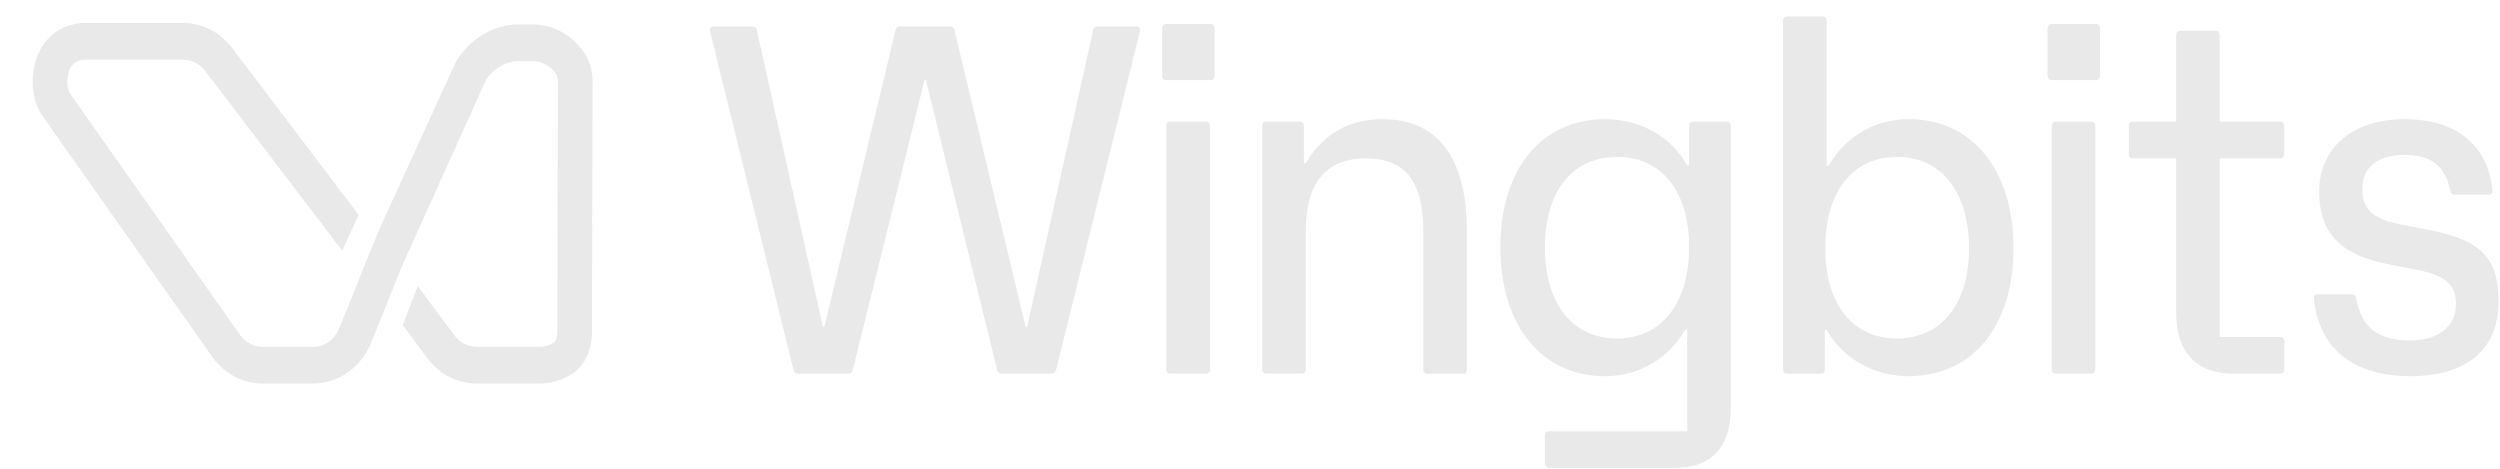
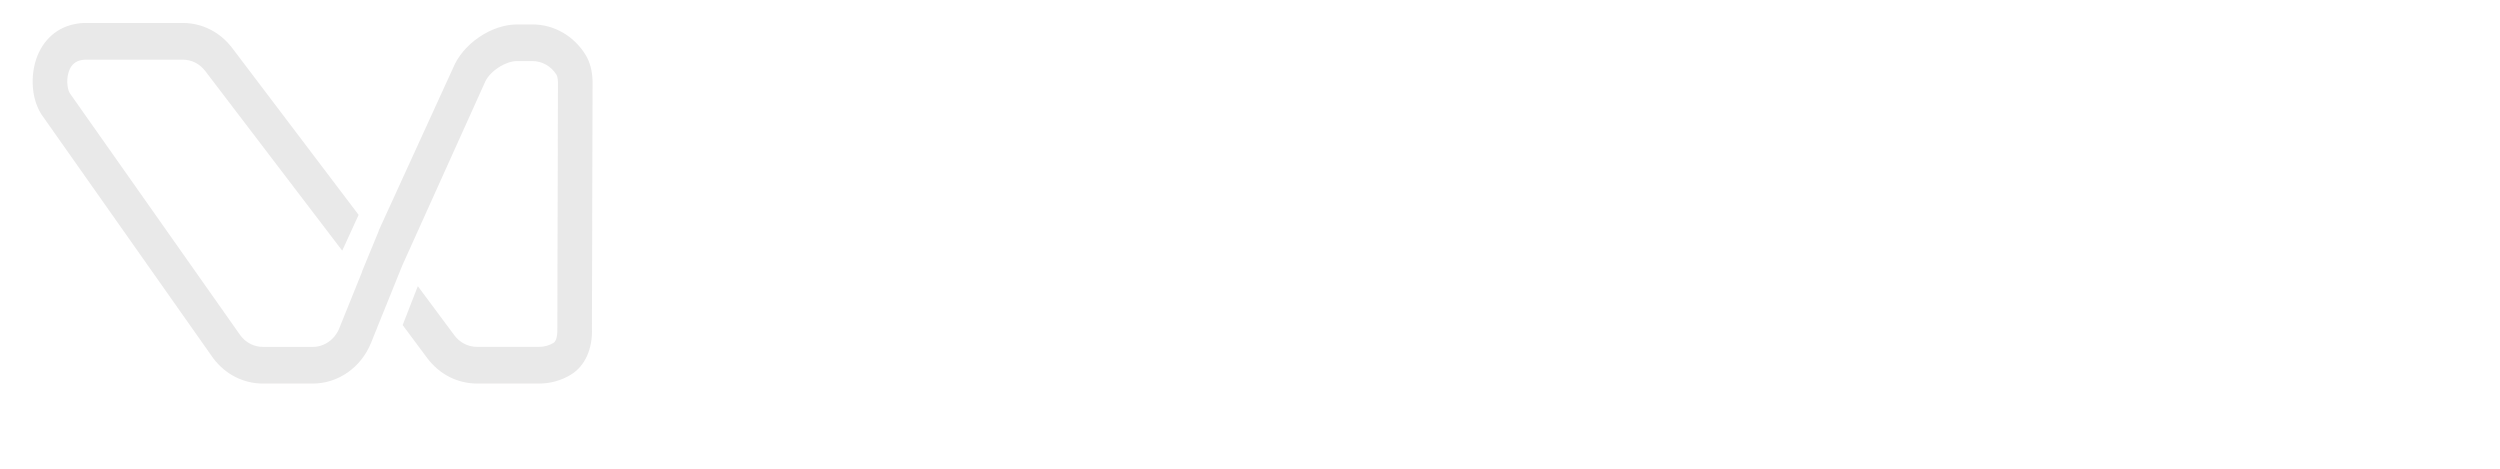
<svg xmlns="http://www.w3.org/2000/svg" width="320" height="60" viewBox="0 0 320 60" fill="none">
  <g opacity="0.1">
-     <path d="M102.158 47.831C101.857 47.831 101.678 47.705 101.56 47.323L90.89 4.014C90.771 3.57 91.009 3.381 91.37 3.381H96.284C96.645 3.381 96.823 3.637 96.882 3.888L105.334 41.865H105.512L114.625 3.888C114.684 3.57 114.926 3.381 115.223 3.381H121.639C121.876 3.381 122.118 3.57 122.177 3.888L131.286 41.865H131.465L139.916 3.888C139.975 3.632 140.094 3.381 140.455 3.381H145.429C145.73 3.381 145.967 3.57 145.908 4.014L135.179 47.323C135.12 47.642 134.878 47.831 134.641 47.831H128.166C127.928 47.831 127.746 47.705 127.627 47.323L118.514 10.237H118.336L109.164 47.323C109.045 47.705 108.863 47.831 108.566 47.831H102.154H102.158ZM149.837 47.831C149.476 47.831 149.298 47.642 149.298 47.26V16.144C149.298 15.762 149.476 15.574 149.837 15.574H154.391C154.692 15.574 154.87 15.762 154.87 16.144V47.26C154.87 47.642 154.692 47.831 154.391 47.831H149.837ZM148.76 9.679V3.645C148.76 3.326 148.938 3.074 149.239 3.074H154.993C155.294 3.074 155.472 3.33 155.472 3.645V9.679C155.472 9.997 155.294 10.249 154.993 10.249H149.239C148.938 10.249 148.76 9.993 148.76 9.679ZM162.102 47.831C161.742 47.831 161.564 47.642 161.564 47.26V16.144C161.564 15.762 161.742 15.574 162.102 15.574H166.419C166.72 15.574 166.898 15.762 166.898 16.144V20.907H167.14C169.239 17.223 172.653 15.255 176.969 15.255C183.983 15.255 187.758 20.143 187.758 29.541V47.26C187.758 47.642 187.579 47.831 187.278 47.831H182.724C182.423 47.831 182.185 47.642 182.185 47.26V29.541C182.185 23.189 179.849 20.269 174.811 20.269C169.773 20.269 167.14 23.382 167.14 29.541V47.26C167.14 47.642 166.962 47.831 166.661 47.831H162.106H162.102ZM198.284 59.898C197.983 59.898 197.746 59.709 197.746 59.328V55.707C197.746 55.388 197.983 55.199 198.284 55.199H215.967V42.179H215.726C213.567 45.926 209.73 48.15 205.476 48.15C197.326 48.15 192.051 41.672 192.051 31.639C192.051 21.607 197.326 15.255 205.476 15.255C209.912 15.255 213.928 17.479 215.967 21.163H216.205V16.144C216.205 15.762 216.383 15.574 216.744 15.574H221.061C221.362 15.574 221.54 15.762 221.54 16.144V52.342C221.54 57.23 219.021 59.898 214.407 59.898H198.284ZM197.746 31.639C197.746 38.877 201.282 43.325 206.977 43.325C212.672 43.325 216.209 38.814 216.209 31.639C216.209 24.465 212.672 20.08 206.977 20.08C201.282 20.08 197.746 24.46 197.746 31.639ZM244.304 48.15C239.928 48.15 235.912 45.926 233.813 42.242H233.571V47.26C233.571 47.642 233.393 47.831 233.092 47.831H228.775C228.415 47.831 228.237 47.642 228.237 47.26V2.68C228.237 2.298 228.415 2.109 228.775 2.109H233.33C233.631 2.109 233.809 2.298 233.809 2.68V21.221H234.051C236.209 17.474 240.047 15.251 244.3 15.251C252.451 15.251 257.726 21.729 257.726 31.761C257.726 41.793 252.451 48.146 244.3 48.146L244.304 48.15ZM233.635 31.765C233.635 38.877 237.112 43.325 242.807 43.325C248.502 43.325 252.039 38.944 252.039 31.765C252.039 24.586 248.502 20.08 242.807 20.08C237.112 20.08 233.635 24.59 233.635 31.765ZM263.171 47.831C262.811 47.831 262.633 47.642 262.633 47.26V16.144C262.633 15.762 262.811 15.574 263.171 15.574H267.726C268.027 15.574 268.205 15.762 268.205 16.144V47.26C268.205 47.642 268.027 47.831 267.726 47.831H263.171ZM262.09 9.679V3.645C262.09 3.326 262.268 3.074 262.569 3.074H268.324C268.625 3.074 268.803 3.33 268.803 3.645V9.679C268.803 9.997 268.625 10.249 268.324 10.249H262.569C262.268 10.249 262.09 9.993 262.09 9.679ZM285.924 47.831C281.128 47.831 278.55 45.1 278.55 40.019V20.269H273.037C272.676 20.269 272.498 20.08 272.498 19.761V16.14C272.498 15.758 272.676 15.569 273.037 15.569H278.55V4.518C278.55 4.136 278.728 3.947 279.029 3.947H283.583C283.884 3.947 284.122 4.136 284.122 4.518V15.569H291.853C292.154 15.569 292.391 15.758 292.391 16.14V19.761C292.391 20.08 292.15 20.269 291.853 20.269H284.122V43.132H291.853C292.154 43.132 292.391 43.321 292.391 43.639V47.26C292.391 47.642 292.15 47.831 291.853 47.831H285.92H285.924ZM308.546 48.15C301.231 48.15 296.859 44.655 296.197 38.307C296.138 37.862 296.375 37.673 296.676 37.673H301.053C301.413 37.673 301.532 37.862 301.591 38.181C302.249 41.928 304.407 43.577 308.546 43.577C312.082 43.577 314.36 41.797 314.36 38.94C314.36 36.402 313.041 35.256 309.203 34.497L305.607 33.8C299.552 32.592 296.855 29.797 296.855 24.528C296.855 18.939 301.112 15.255 307.765 15.255C314.419 15.255 318.375 18.557 319.033 24.272C319.092 24.716 318.914 24.905 318.613 24.905H314.177C313.817 24.905 313.698 24.649 313.639 24.398C312.981 21.221 311.179 19.824 307.765 19.824C304.352 19.824 302.371 21.41 302.371 24.204C302.371 26.617 303.449 27.951 307.227 28.715L311.124 29.479C317.837 30.813 319.817 33.288 319.817 38.621C319.817 44.718 315.742 48.146 308.55 48.146L308.546 48.15Z" fill="#1E1B1B" />
    <path d="M75.767 42.01L75.848 10.371C75.804 9.009 75.501 7.902 74.929 6.983C73.422 4.569 70.889 3.129 68.156 3.129H66.184C62.927 3.129 59.256 5.571 57.975 8.743L48.48 29.506L48.488 29.545L46.339 34.757L46.353 34.776L43.425 42.03C42.842 43.469 41.508 44.404 40.031 44.404H33.654C32.52 44.404 31.468 43.864 30.77 42.933L8.915 11.905C8.579 11.294 8.432 9.882 8.945 8.818C9.307 8.063 9.924 7.687 10.884 7.636H23.402C24.54 7.636 25.6 8.18 26.301 9.127L43.805 32.084L45.903 27.503L29.739 6.169C28.192 4.115 25.884 2.941 23.399 2.941H10.743C8.144 3.051 6.105 4.381 4.994 6.686C3.816 9.135 3.926 12.448 5.26 14.569L5.308 14.647L27.291 45.848C28.842 47.914 31.157 49.095 33.65 49.095H40.028C43.285 49.095 46.217 47.045 47.498 43.872L48.307 41.869H48.303L51.494 33.974L62.048 10.582C62.632 9.139 64.703 7.816 66.18 7.816H68.152C69.393 7.816 70.545 8.47 71.232 9.569C71.295 9.667 71.398 9.921 71.42 10.527L71.339 42.166C71.365 43.008 71.177 43.696 70.863 43.884C70.309 44.217 69.677 44.397 69.038 44.397H61.047C59.91 44.397 58.85 43.853 58.148 42.906L53.481 36.63L51.542 41.607L54.67 45.813C56.221 47.898 58.547 49.091 61.051 49.091H69.042C70.449 49.091 71.838 48.704 73.056 47.965C74.87 46.873 75.859 44.698 75.771 42.002L75.767 42.01Z" fill="#1E1B1B" />
  </g>
</svg>